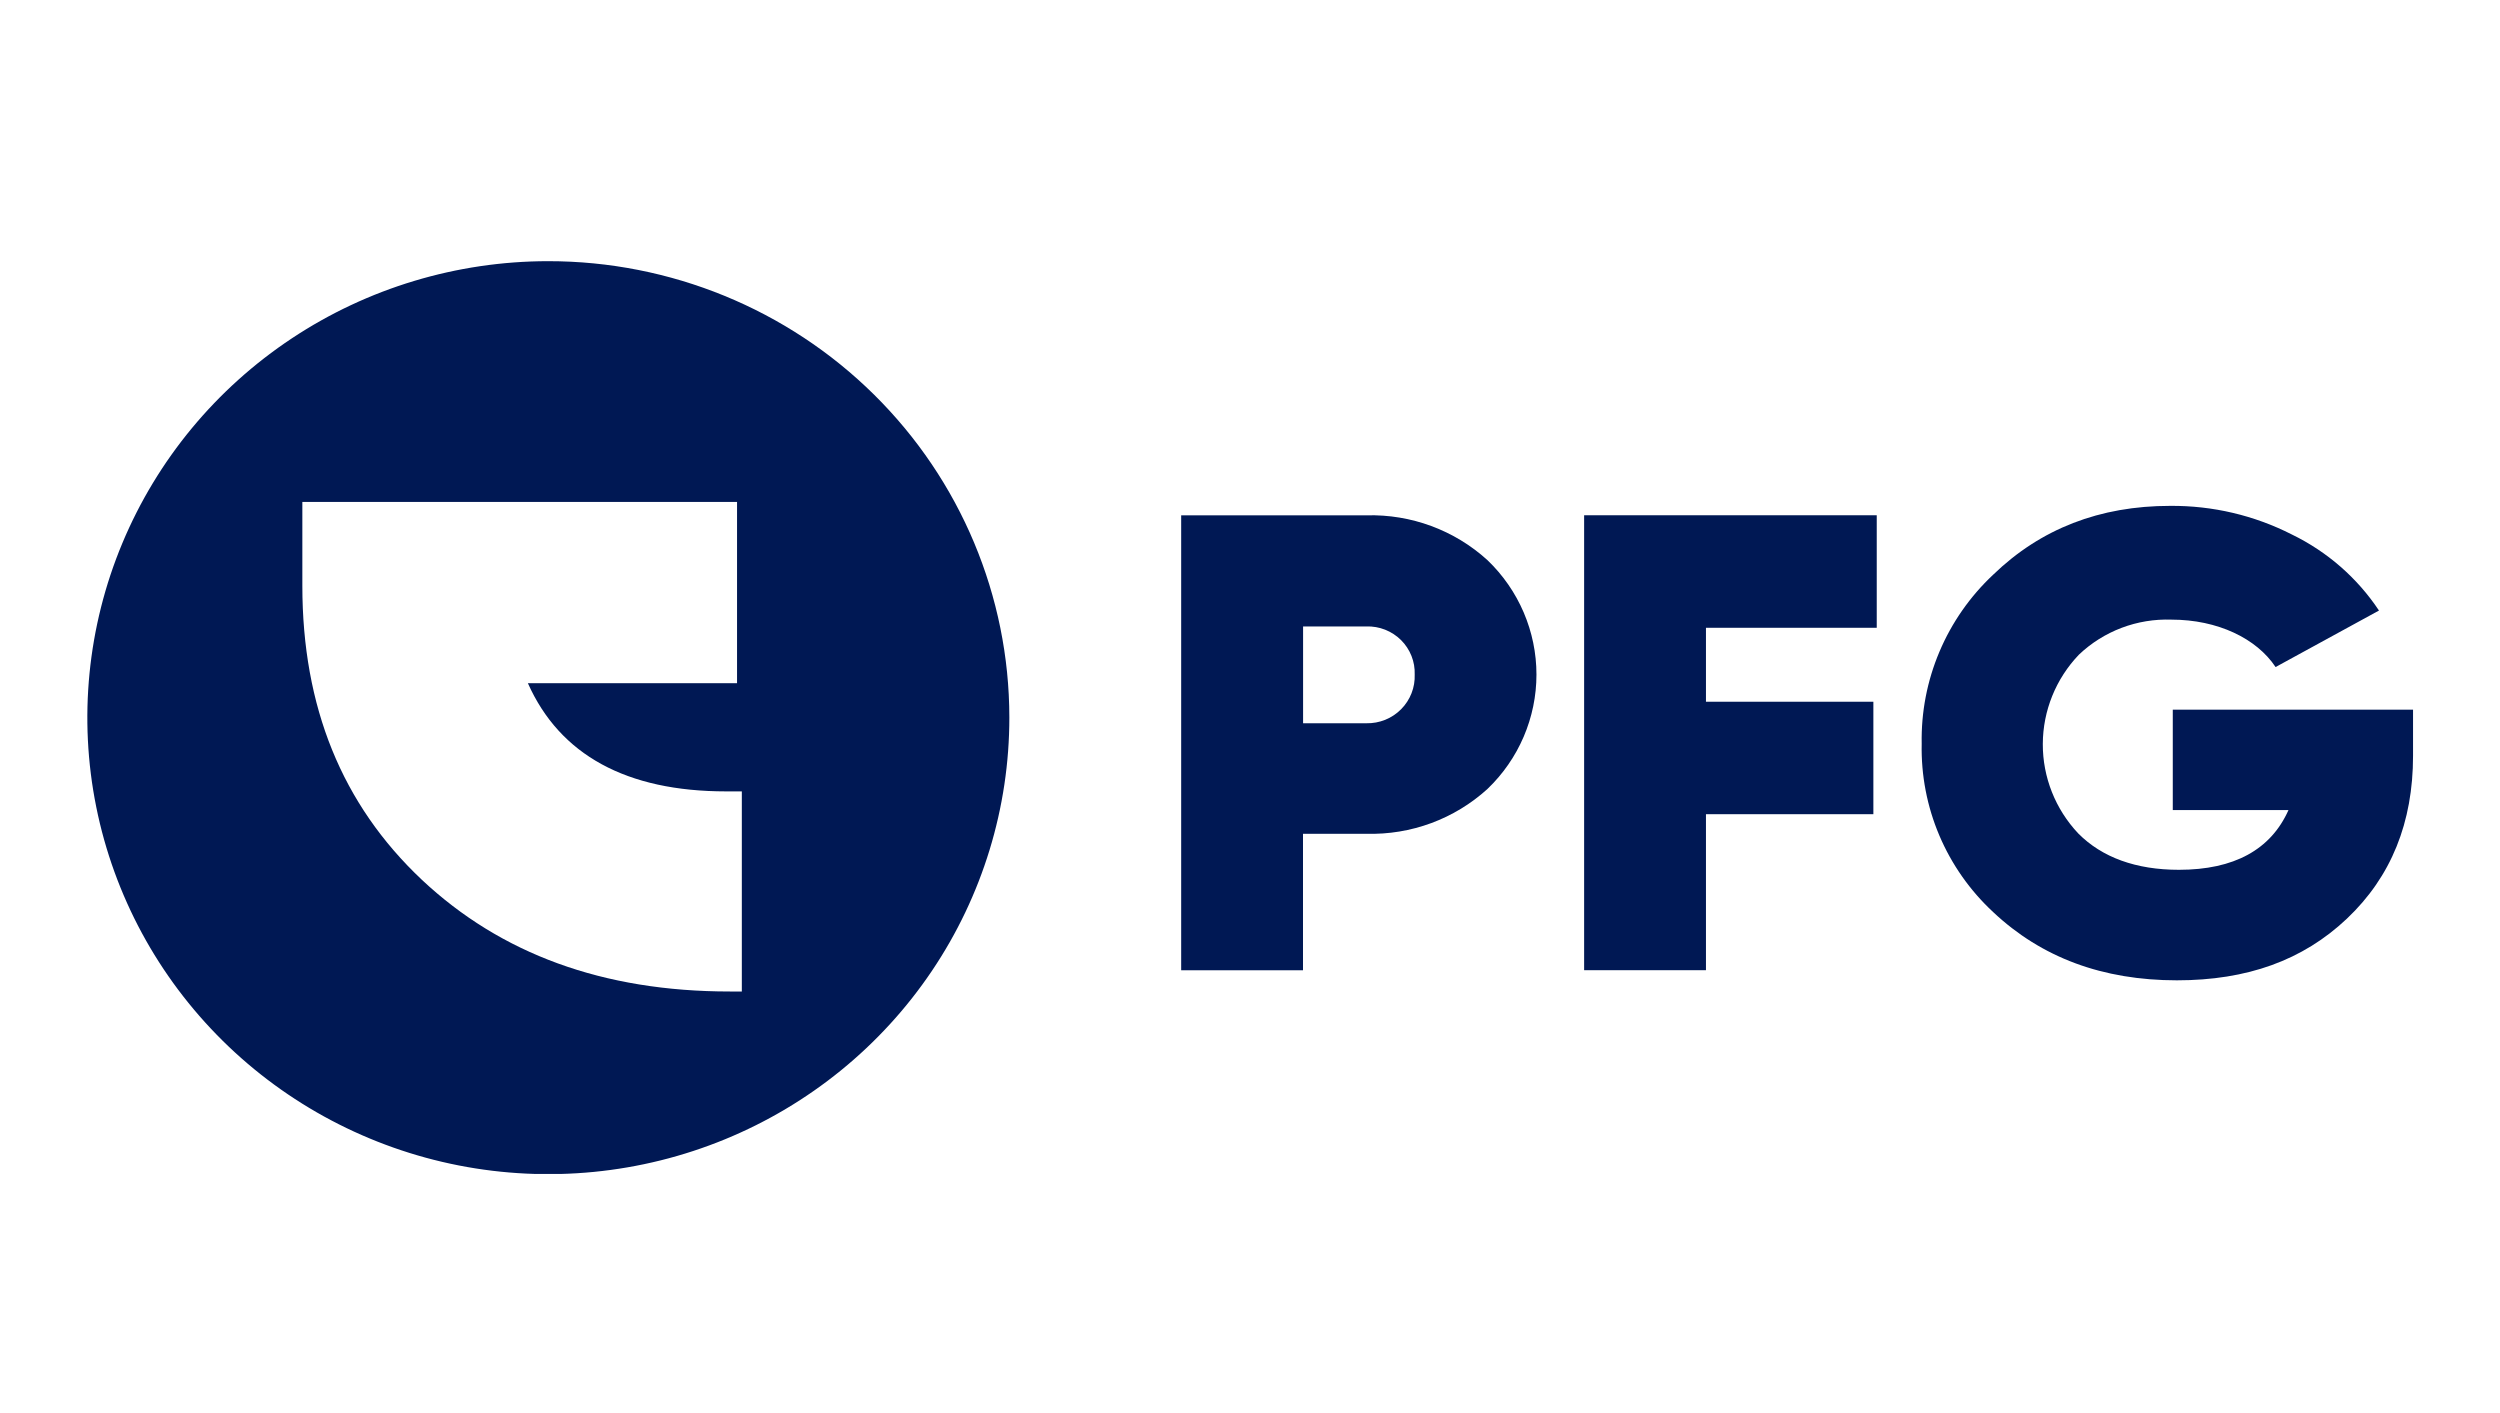
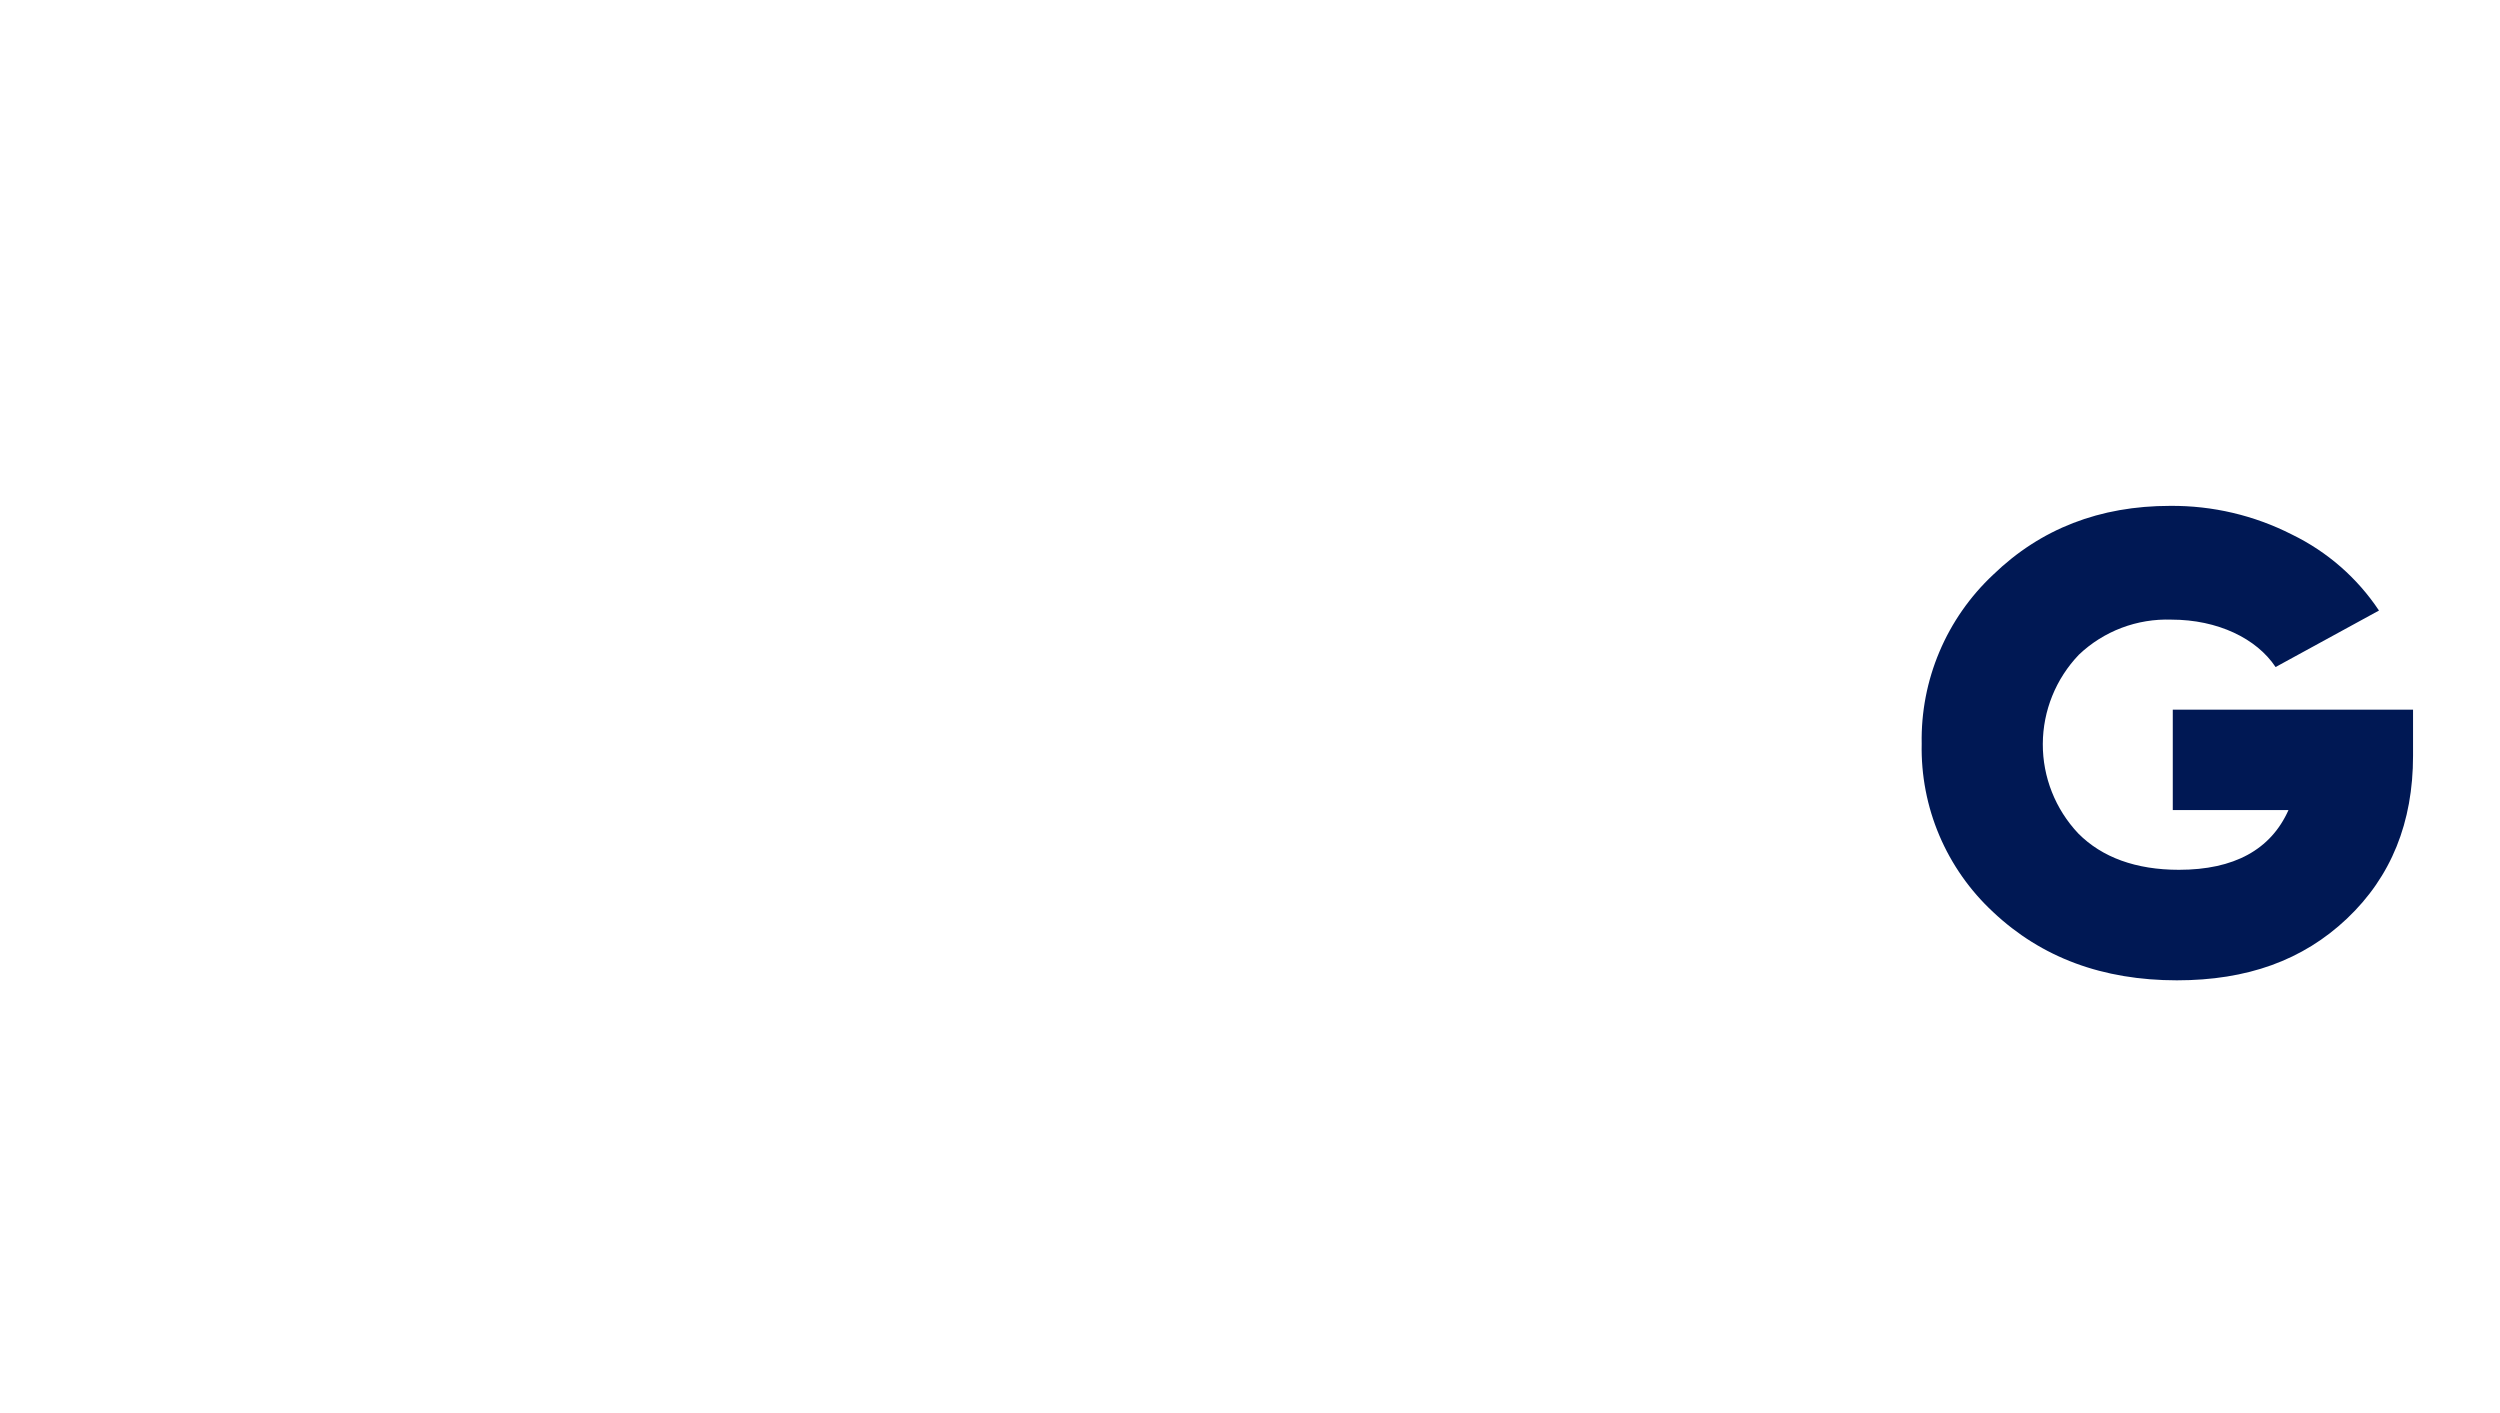
<svg xmlns="http://www.w3.org/2000/svg" width="115" height="65" viewBox="0 0 115 65" fill="none">
  <g clip-path="url(#clip0_501_898)">
-     <path d="M62.852 23.705C64.909 23.648 66.908 24.388 68.423 25.767C69.136 26.45 69.703 27.268 70.09 28.172C70.477 29.076 70.677 30.048 70.677 31.03C70.677 32.012 70.477 32.984 70.09 33.888C69.703 34.792 69.136 35.61 68.423 36.292C66.907 37.672 64.907 38.412 62.849 38.354H59.938V44.632H54.334V23.705H62.852ZM62.852 33.27C63.15 33.276 63.445 33.222 63.72 33.111C63.995 33 64.244 32.834 64.452 32.624C64.66 32.414 64.823 32.164 64.93 31.89C65.038 31.615 65.087 31.322 65.076 31.028C65.086 30.736 65.036 30.444 64.928 30.172C64.82 29.9 64.657 29.652 64.449 29.445C64.24 29.237 63.991 29.075 63.716 28.966C63.442 28.858 63.148 28.807 62.852 28.816H59.942V33.27H62.852Z" fill="#001854" />
-     <path d="M86.33 28.878H78.474V32.28H86.175V37.453H78.474V44.629H72.87V23.702H86.33V28.878Z" fill="#001854" />
    <path d="M111 32.644V34.768C111 37.83 109.996 40.328 107.962 42.254C105.928 44.18 103.361 45.095 100.137 45.095C96.724 45.095 93.906 44.048 91.684 41.954C90.618 40.965 89.775 39.764 89.209 38.43C88.643 37.096 88.367 35.66 88.398 34.213C88.37 32.762 88.647 31.321 89.213 29.982C89.778 28.643 90.62 27.436 91.684 26.438C93.876 24.318 96.598 23.27 99.825 23.27C101.772 23.253 103.694 23.705 105.426 24.587C107.053 25.377 108.437 26.585 109.433 28.085L104.677 30.684C103.801 29.368 102.014 28.503 99.886 28.503C99.104 28.476 98.324 28.604 97.592 28.881C96.861 29.159 96.193 29.578 95.629 30.116C94.568 31.225 93.975 32.693 93.969 34.221C93.963 35.748 94.546 37.22 95.598 38.337C96.694 39.443 98.258 40.011 100.23 40.011C102.766 40.011 104.457 39.086 105.271 37.262H99.948V32.644H111Z" fill="#001854" />
-     <path d="M25.207 12.014C21.012 12.017 16.914 13.252 13.428 15.562C9.943 17.872 7.228 21.153 5.626 24.991C4.024 28.829 3.607 33.051 4.428 37.124C5.249 41.196 7.272 44.936 10.24 47.871C13.207 50.805 16.987 52.802 21.101 53.61C25.215 54.417 29.479 53.998 33.352 52.406C37.226 50.814 40.536 48.121 42.864 44.666C45.192 41.212 46.433 37.151 46.43 32.998C46.425 27.429 44.187 22.089 40.207 18.154C36.227 14.219 30.831 12.01 25.207 12.014ZM34.124 45.609C33.938 45.609 33.76 45.609 33.574 45.609C27.732 45.609 23.038 43.877 19.406 40.471C15.726 37.003 13.908 32.512 13.908 26.945V23.09H33.904V31.426H24.282C25.753 34.727 28.815 36.404 33.403 36.404C33.646 36.404 33.884 36.404 34.124 36.404V45.609Z" fill="#001854" />
  </g>
  <defs>
    <clipPath id="clip0_501_898">
      <rect width="107" height="42" fill="white" transform="translate(4 12)" />
    </clipPath>
  </defs>
</svg>